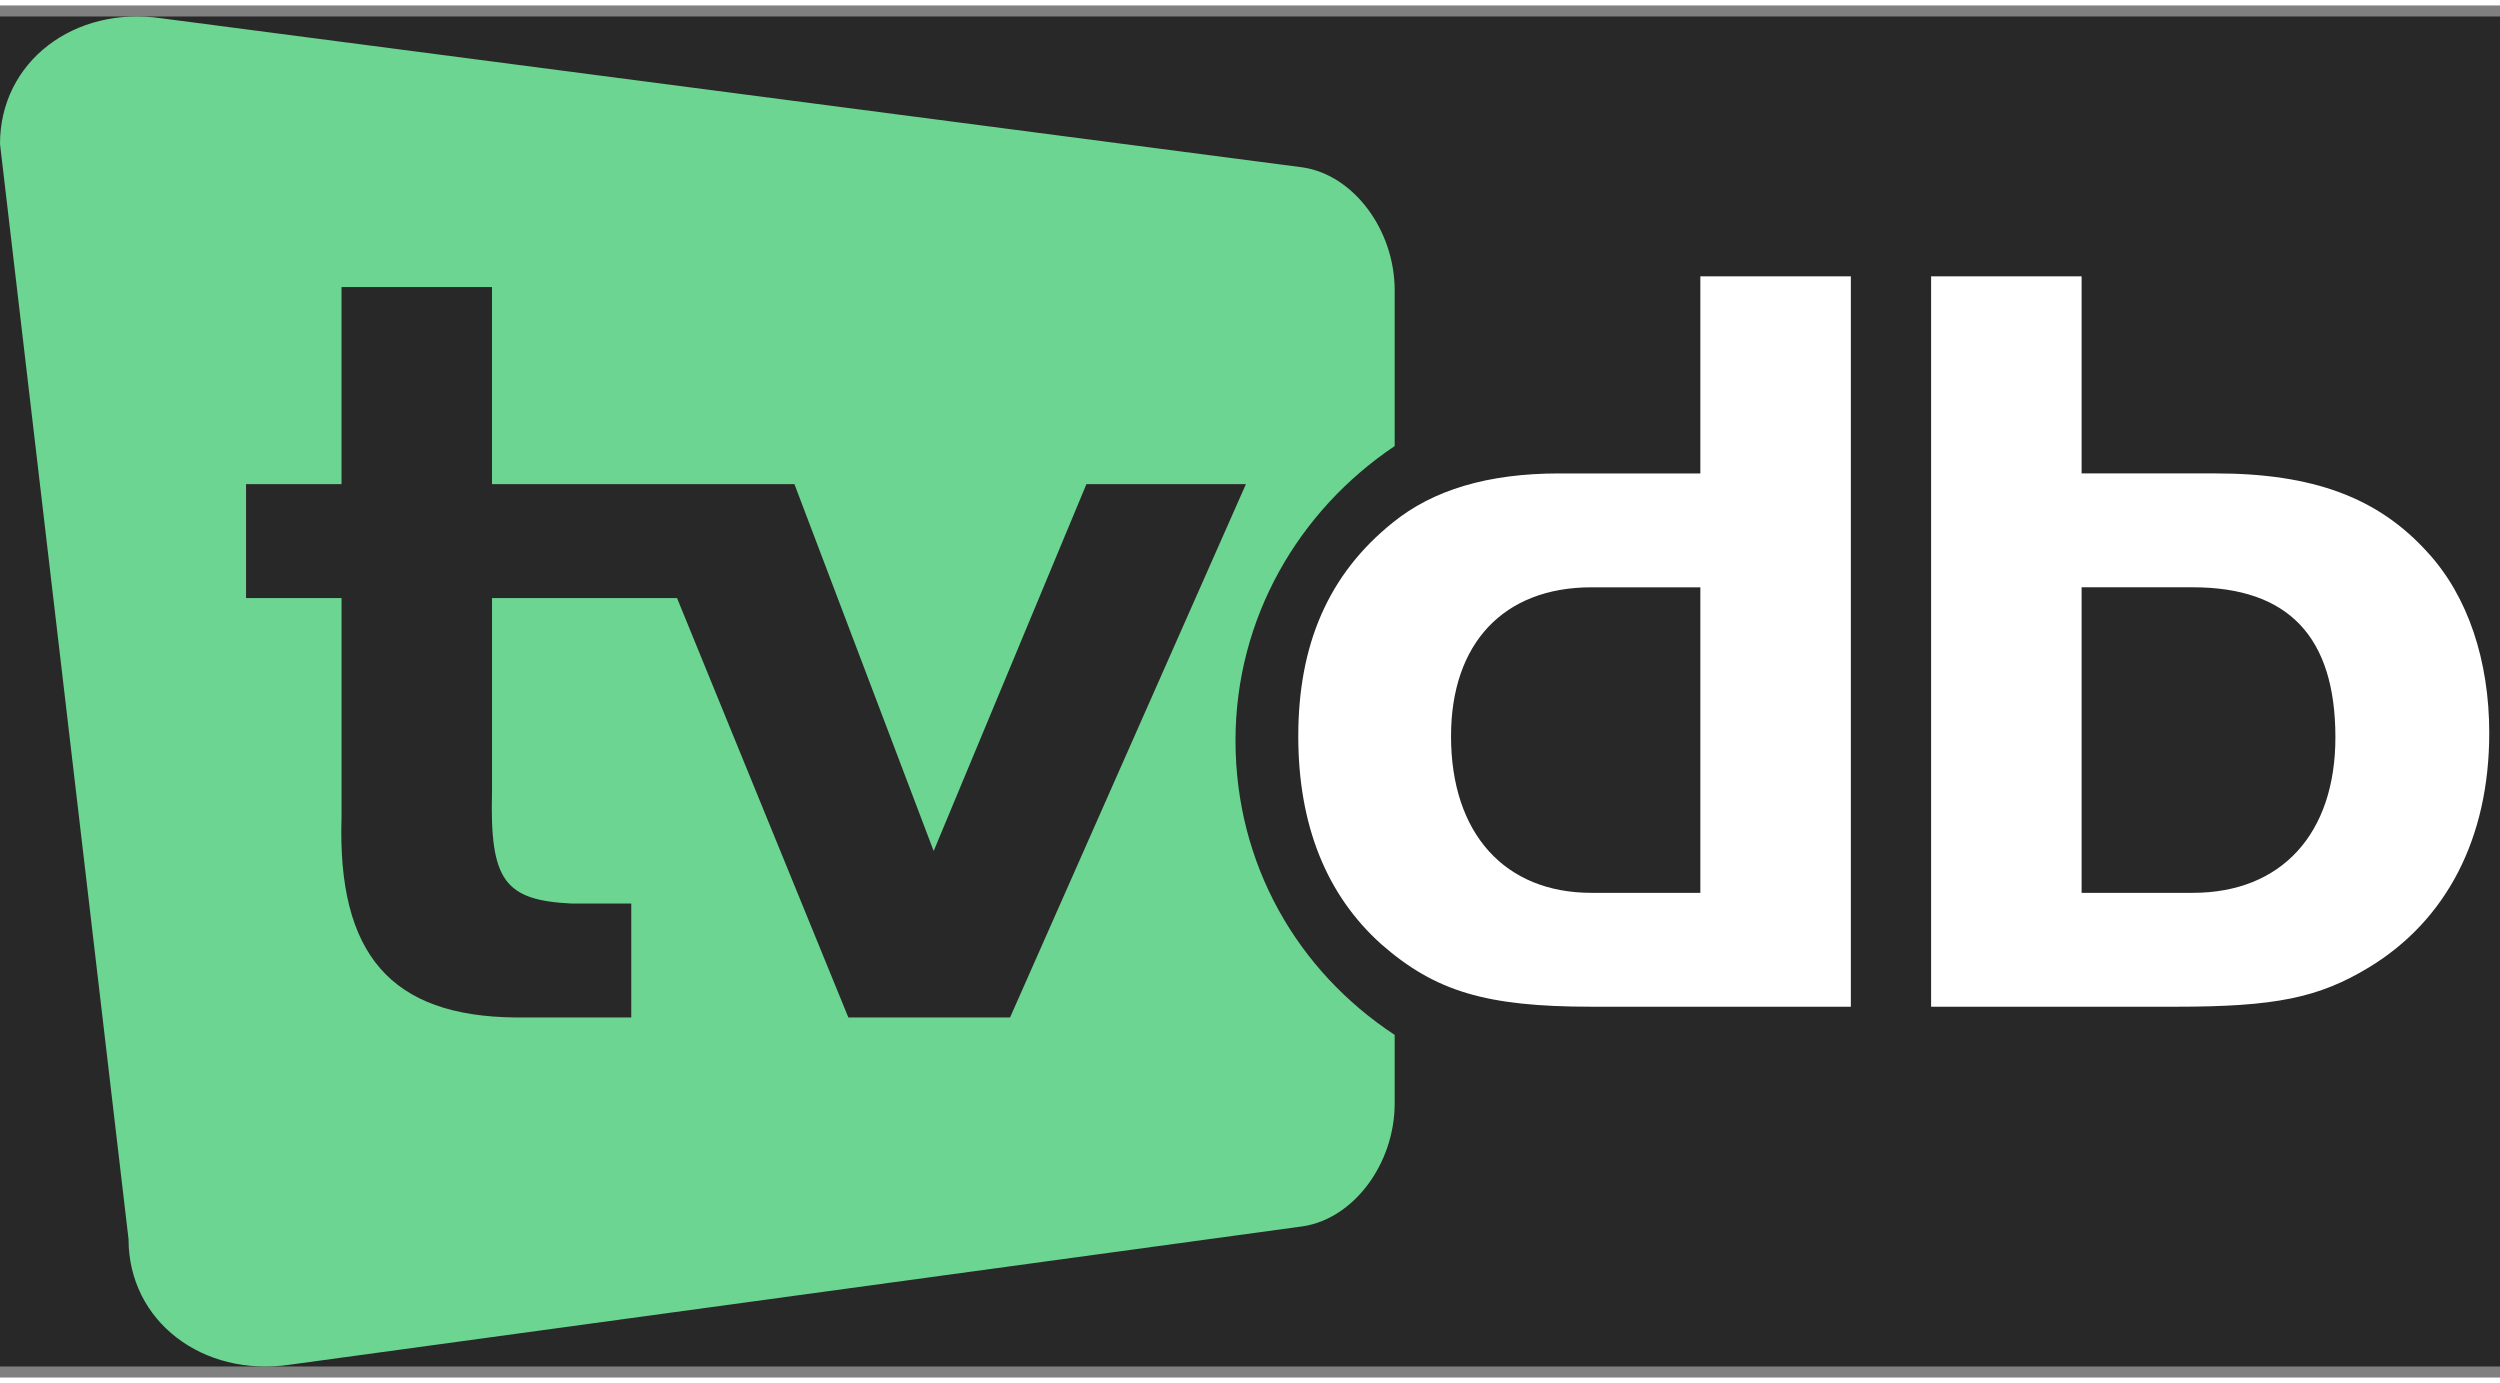
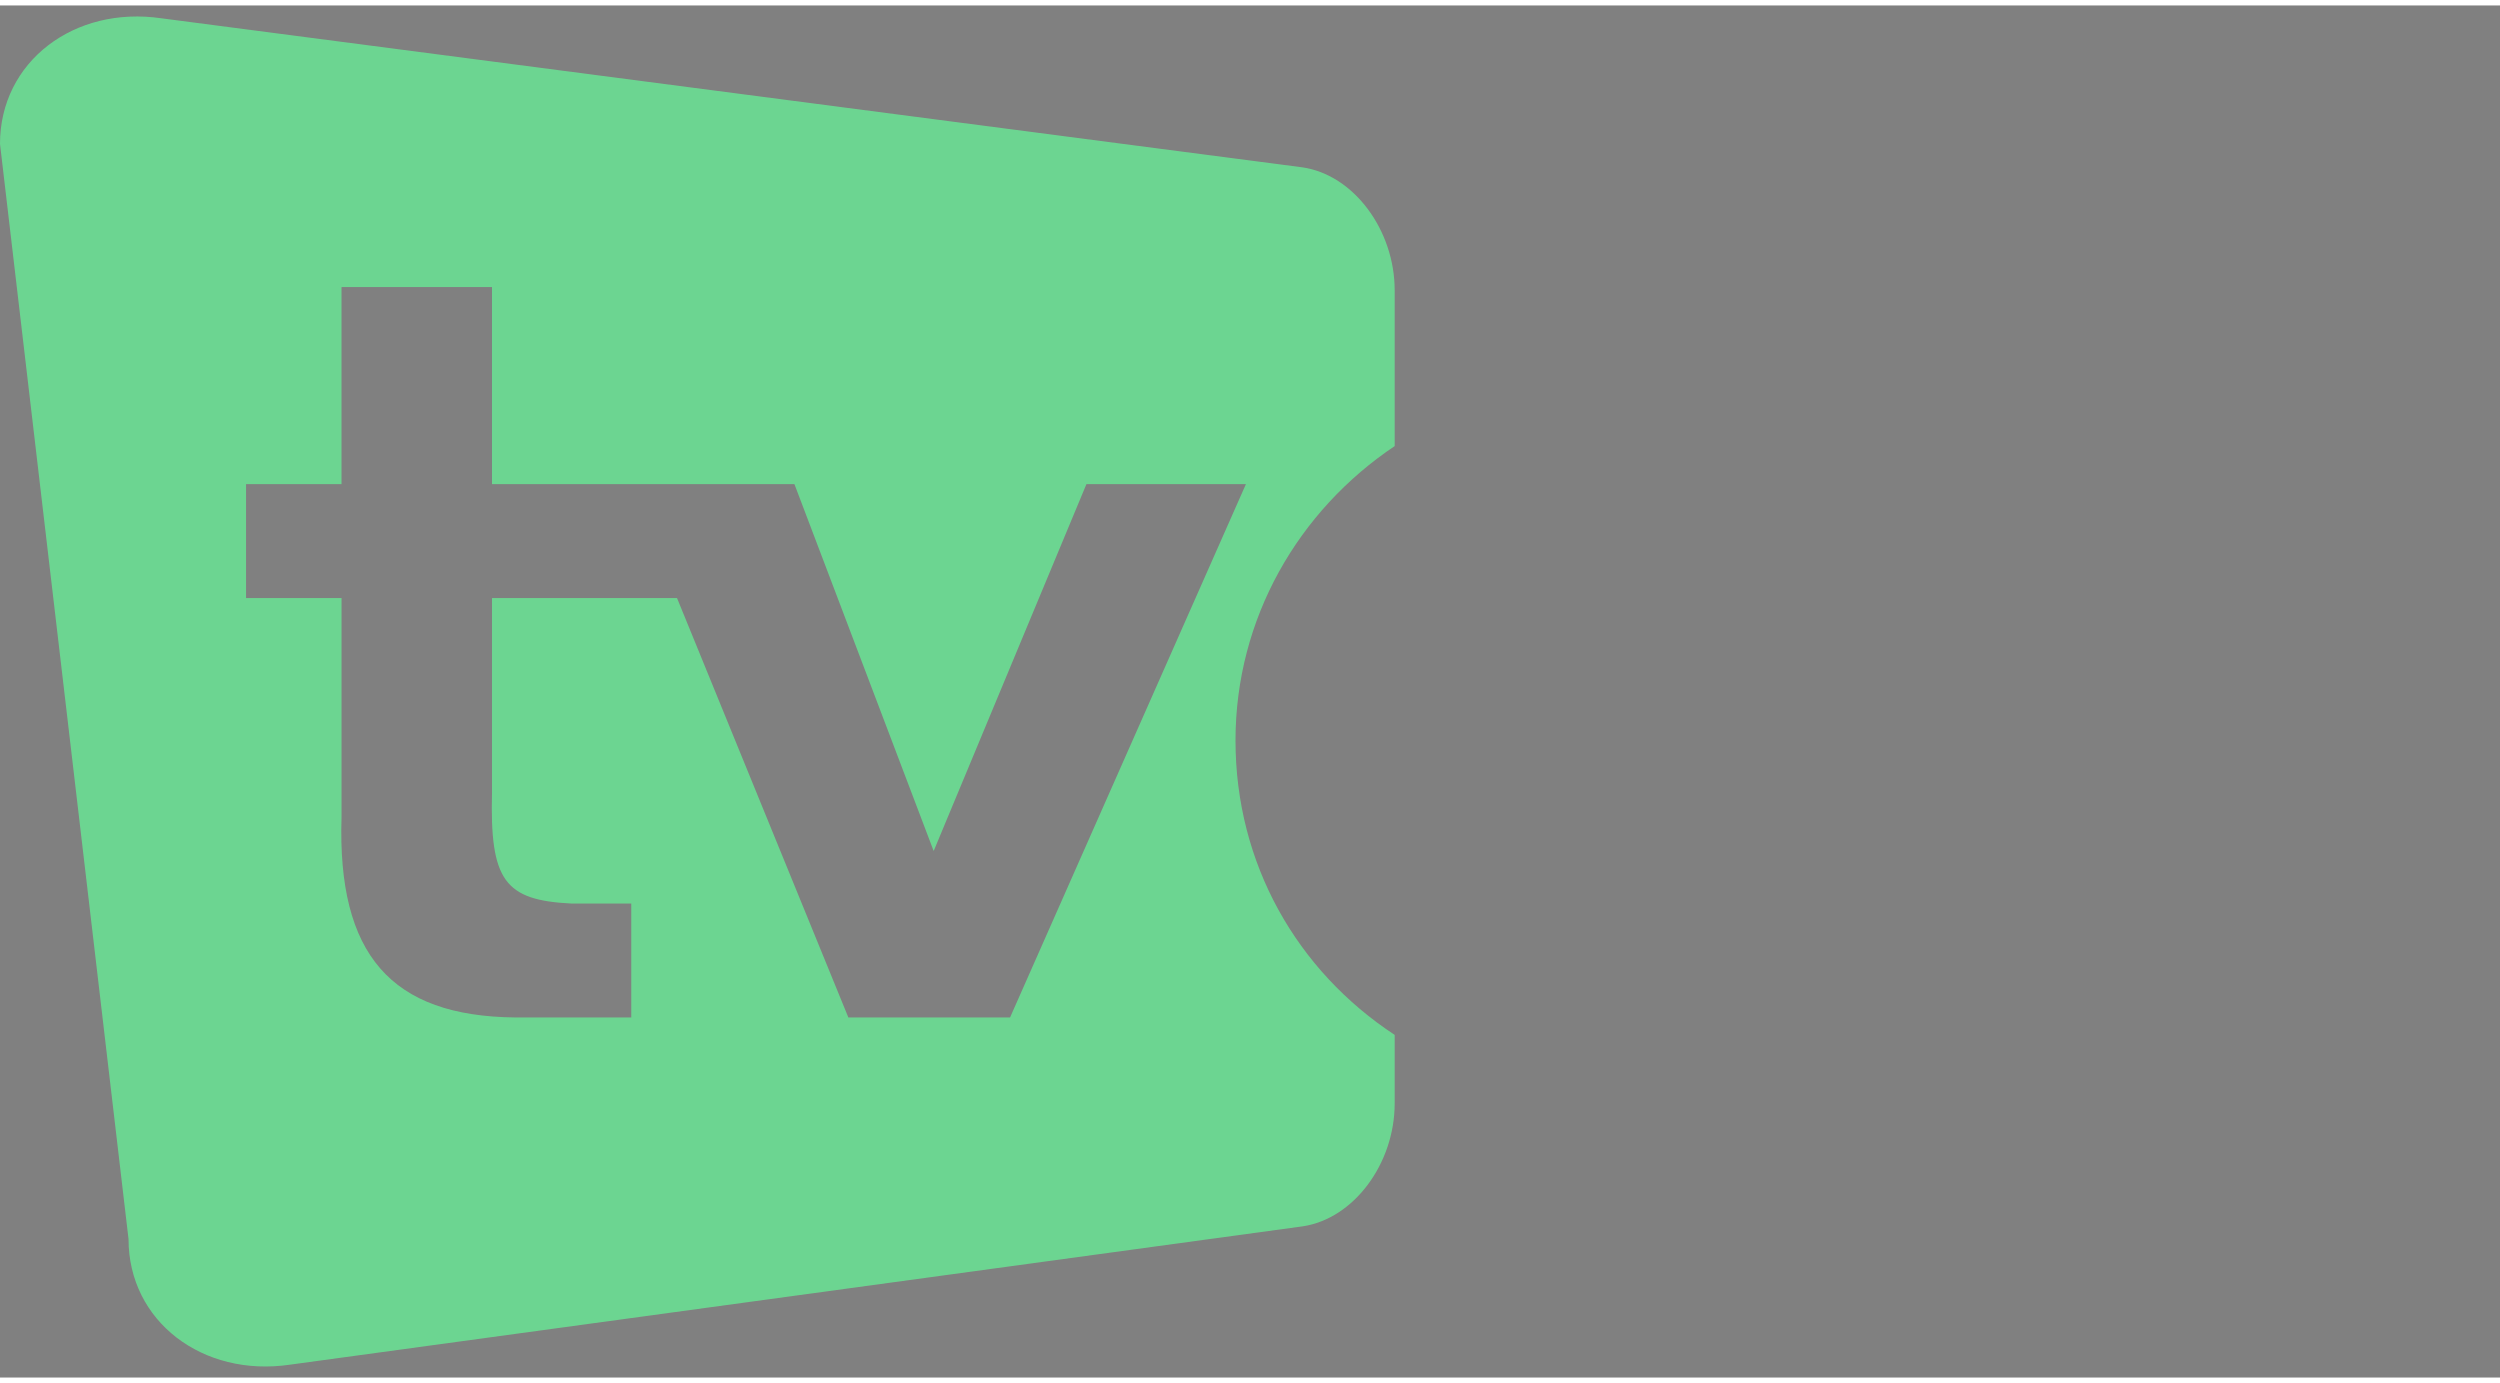
<svg xmlns="http://www.w3.org/2000/svg" height="1383" viewBox="0 -.441 100 54.883" width="2500">
  <rect x="0" y="-.441" width="100" height="54.883" fill="#808080" stroke="none" />
-   <path d="m0 0h100v54h-100z" opacity=".69" />
  <path d="m0 5.096c0-3.286 2.964-5.537 6.462-5.023l45.64 5.962c2.05.302 3.685 2.512 3.685 4.919v6.23c-3.846 2.577-6.367 6.89-6.367 11.776 0 4.932 2.46 9.208 6.367 11.776v2.74c0 2.407-1.634 4.617-3.686 4.919l-40.498 5.532c-3.499.515-6.462-1.737-6.462-5.023zm19.68 5.726h-6.019v7.884h-3.819v4.556h3.82v8.76c-.177 5.505 1.985 7.97 6.953 8.017h4.636v-4.556h-2.38c-2.696-.131-3.28-.92-3.19-4.468v-7.753h7.4l6.853 16.776h6.469l9.434-21.332h-6.38l-6.11 14.675-5.57-14.675h-12.097z" fill="#6cd591" />
-   <path d="m88.61 18.277c3.908 0 6.513.964 8.49 3.154 1.617 1.752 2.47 4.337 2.47 7.227 0 4.205-1.706 7.49-4.806 9.374-2.022 1.227-3.773 1.577-7.727 1.577h-9.793v-29.216h6.02v7.884zm-5.346 16.777h4.447c3.549 0 5.705-2.366 5.705-6.22 0-4.03-1.886-6.002-5.705-6.002h-4.447zm-15.25-24.661h6.02v29.216h-10.378c-4.222 0-6.244-.613-8.4-2.496-2.202-1.971-3.325-4.775-3.325-8.323 0-3.68 1.213-6.483 3.774-8.542 1.617-1.314 3.819-1.97 6.649-1.97h5.66zm0 12.44h-4.358c-3.504 0-5.615 2.234-5.615 5.957 0 3.898 2.156 6.264 5.615 6.264h4.358z" fill="#fff" />
</svg>